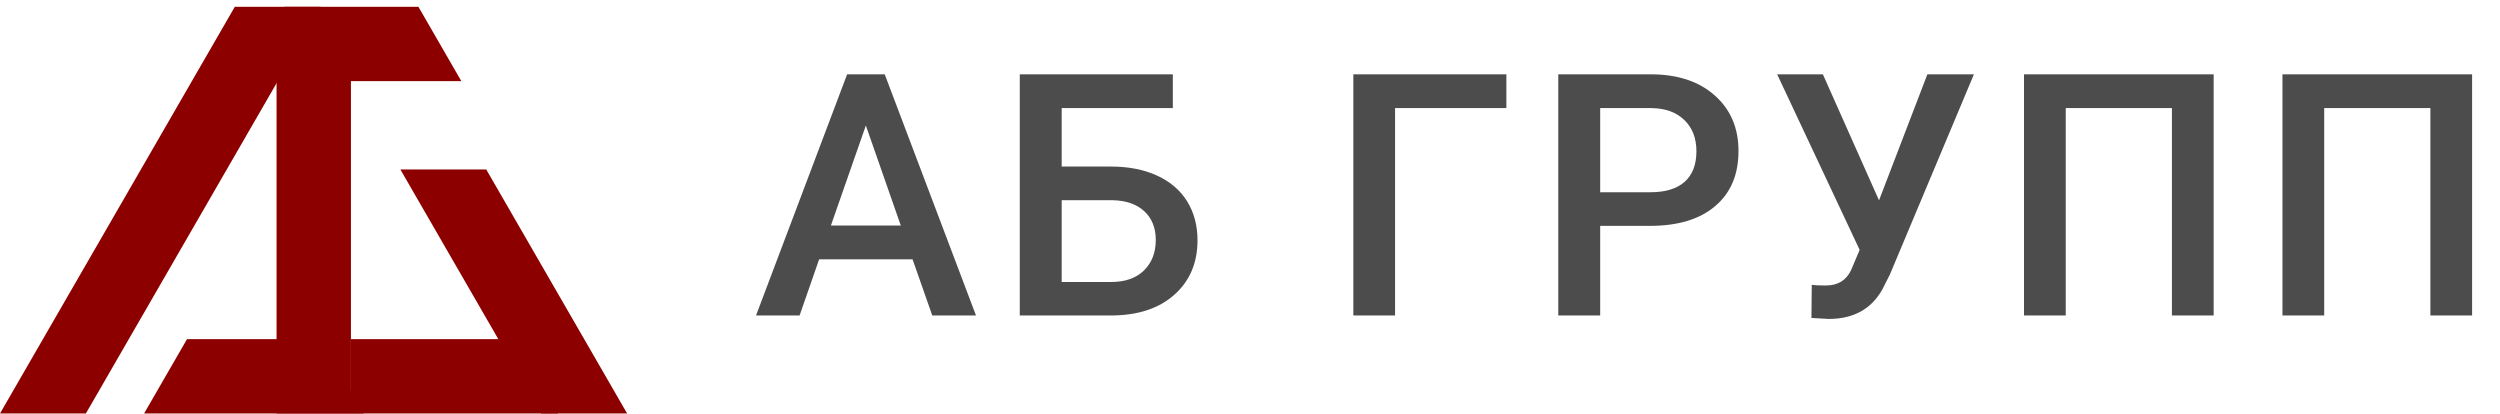
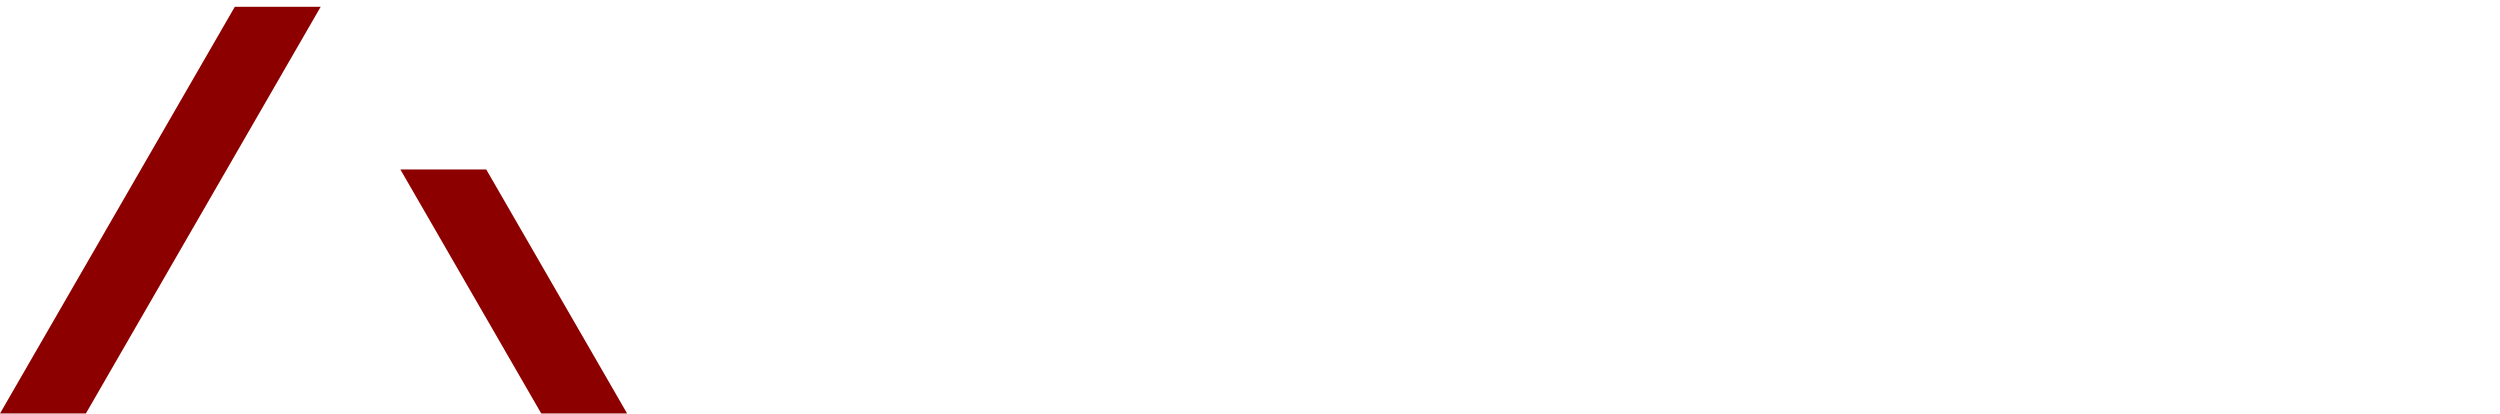
<svg xmlns="http://www.w3.org/2000/svg" width="737" height="122" viewBox="0 0 737 122" fill="none">
-   <path d="M269.021 76.447H241.482L235.721 93H222.879L249.734 21.906H260.818L287.723 93H274.832L269.021 76.447ZM244.949 66.486H265.555L255.252 36.994L244.949 66.486ZM345.75 31.867H312.986V49.103H327.537C332.745 49.103 337.286 49.999 341.16 51.789C345.034 53.579 347.98 56.118 349.998 59.406C352.016 62.694 353.025 66.503 353.025 70.832C353.025 77.473 350.763 82.811 346.238 86.848C341.746 90.884 335.61 92.935 327.83 93H300.633V21.906H345.75V31.867ZM312.986 59.016V83.137H327.488C331.655 83.137 334.894 82.014 337.205 79.768C339.549 77.489 340.721 74.478 340.721 70.734C340.721 67.154 339.581 64.322 337.303 62.238C335.024 60.155 331.867 59.081 327.83 59.016H312.986ZM444.08 31.867H411.268V93H398.963V21.906H444.08V31.867ZM471.736 66.584V93H459.383V21.906H486.58C494.523 21.906 500.822 23.973 505.477 28.107C510.164 32.242 512.508 37.71 512.508 44.514C512.508 51.48 510.213 56.9 505.623 60.773C501.066 64.647 494.669 66.584 486.434 66.584H471.736ZM471.736 56.672H486.58C490.975 56.672 494.327 55.647 496.639 53.596C498.95 51.512 500.105 48.518 500.105 44.611C500.105 40.77 498.934 37.71 496.59 35.432C494.246 33.12 491.023 31.932 486.922 31.867H471.736V56.672ZM553.934 59.065L568.191 21.906H581.912L557.156 80.891L554.91 85.334C551.655 91.128 546.382 94.025 539.09 94.025L534.012 93.732L534.109 83.967C534.891 84.097 536.274 84.162 538.26 84.162C541.775 84.162 544.249 82.665 545.682 79.67L548.221 73.664L523.904 21.906H537.381L553.934 59.065ZM652.586 93H640.281V31.867H608.982V93H596.678V21.906H652.586V93ZM728.777 93H716.473V31.867H685.174V93H672.869V21.906H728.777V93Z" fill="black" fill-opacity="0.7" />
-   <rect x="81.53" y="16.388" width="21.924" height="105.508" fill="#8D0000" />
-   <rect x="164.427" y="99.972" width="21.924" height="60.976" transform="rotate(90 164.427 99.972)" fill="#8D0000" />
-   <path fill-rule="evenodd" clip-rule="evenodd" d="M71.252 23.924L136.004 23.924L123.347 2H83.91L71.252 23.924Z" fill="#8D0000" />
-   <path fill-rule="evenodd" clip-rule="evenodd" d="M42.477 121.896L107.225 121.896L94.567 99.972H55.134L42.477 121.896Z" fill="#8D0000" />
  <path fill-rule="evenodd" clip-rule="evenodd" d="M0 121.896L69.222 2H94.537L25.315 121.896H0Z" fill="#8D0000" />
  <path fill-rule="evenodd" clip-rule="evenodd" d="M184.877 121.896L143.344 49.959L118.028 49.959L159.562 121.896H184.877Z" fill="#8D0000" />
</svg>